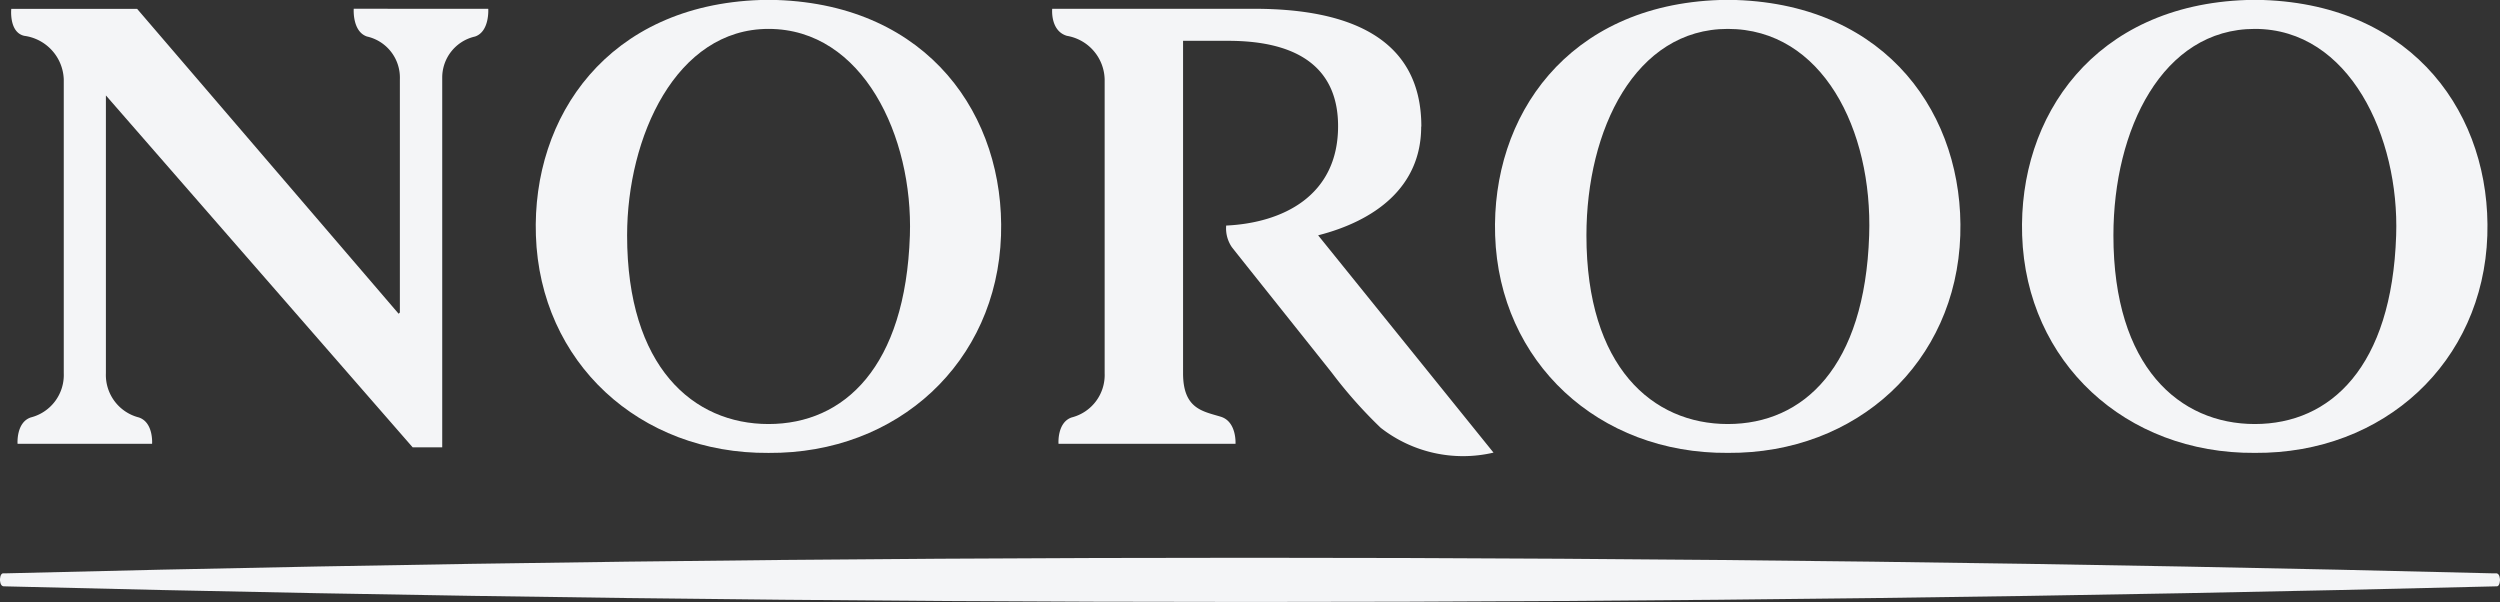
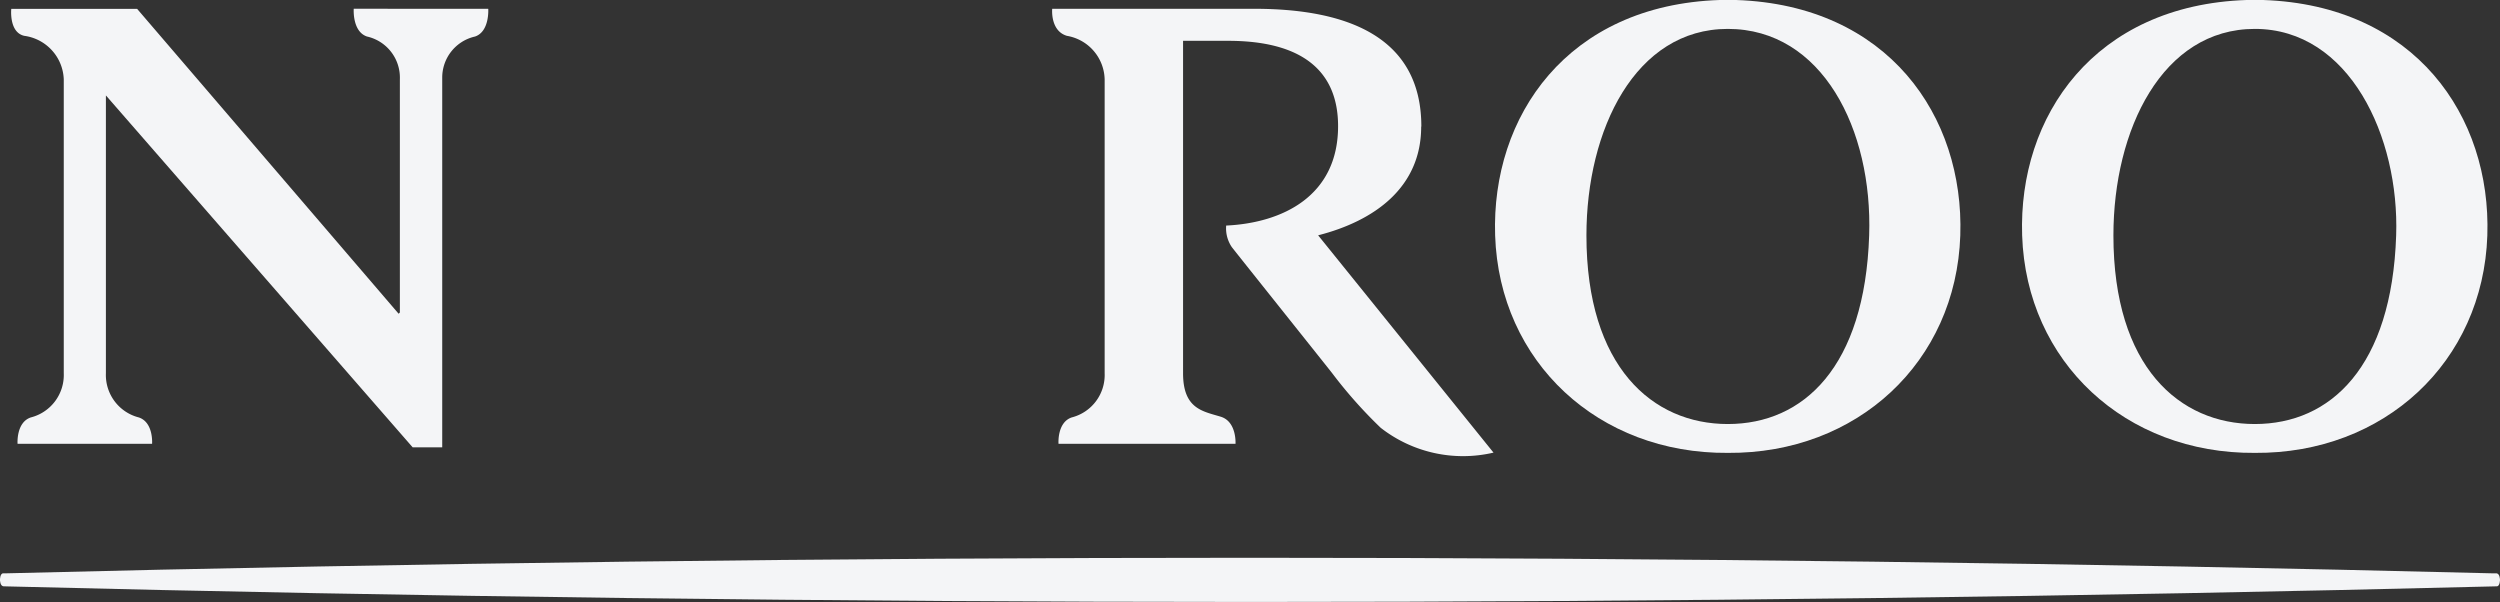
<svg xmlns="http://www.w3.org/2000/svg" width="154.157" height="37.121" viewBox="0 0 154.157 37.121">
  <rect x="0" y="0" width="154.157" height="37.121" fill="#333333" stroke="none" />
  <defs>
    <clipPath id="clip-path">
      <rect id="사각형_12533" data-name="사각형 12533" width="154.157" height="37.121" transform="translate(0 0)" fill="#f4f5f7" />
    </clipPath>
  </defs>
  <g id="그룹_47956" data-name="그룹 47956" transform="translate(0 0)">
    <g id="그룹_47955" data-name="그룹 47955" transform="translate(0 0)" clip-path="url(#clip-path)">
      <path id="패스_33590" data-name="패스 33590" d="M22.9,1.4s-.1,1.4.815,1.711a2.6,2.6,0,0,1,2.03,2.641V20.129l-.076.077L9.544,1.407v0H1.783s-.152,1.447.8,1.662a2.811,2.811,0,0,1,2.437,2.69V23.875A2.7,2.7,0,0,1,2.989,26.6c-.916.307-.818,1.626-.818,1.626h8.295s.1-1.319-.82-1.626a2.7,2.7,0,0,1-2.028-2.724V6.744l18.916,21.7h1.823V5.651a2.592,2.592,0,0,1,2.021-2.538c.913-.308.817-1.711.817-1.711Z" transform="translate(-1.088 -0.86)" fill="#f4f5f7" />
-       <path id="패스_33591" data-name="패스 33591" d="M100.3,0c-.174,0-.841,0-1.016,0C89.906.318,85.2,7.162,85.449,14.52c.26,7.816,6.379,13.467,14.347,13.408,7.966.058,14.074-5.592,14.334-13.408C114.377,7.162,109.682.318,100.3,0m8.21,14.518c-.272,8.109-4.049,11.629-8.718,11.629-4.643,0-8.719-3.521-8.719-11.629,0-6.083,3.021-12.736,8.719-12.736,5.834,0,8.922,6.657,8.718,12.736" transform="translate(-52.404 0)" fill="#f4f5f7" />
      <path id="패스_33592" data-name="패스 33592" d="M253.279,0c-.173,0-.843,0-1.016,0-9.38.316-14.084,7.16-13.84,14.518.26,7.816,6.379,13.467,14.347,13.408,7.97.058,14.076-5.592,14.336-13.408C267.352,7.162,262.659.318,253.279,0m8.208,14.518c-.269,8.109-4.046,11.629-8.717,11.629-4.641,0-8.717-3.521-8.717-11.629,0-6.534,3.019-12.736,8.717-12.736,5.822,0,8.94,6.206,8.717,12.736" transform="translate(-146.229 0)" fill="#f4f5f7" />
      <path id="패스_33593" data-name="패스 33593" d="M337.325,0c-.172,0-.843,0-1.015,0-9.382.316-14.086,7.16-13.84,14.518.26,7.816,6.379,13.467,14.347,13.408,7.967.058,14.076-5.592,14.338-13.408C351.4,7.162,346.7.318,337.325,0m8.208,14.518c-.268,8.109-4.046,11.629-8.716,11.629-4.643,0-8.719-3.521-8.719-11.629,0-6.534,3.022-12.736,8.719-12.736,5.836,0,8.922,6.657,8.716,12.736" transform="translate(-197.779 0)" fill="#f4f5f7" />
      <path id="패스_33594" data-name="패스 33594" d="M190.562,8.66c0-5.562-4.626-7.259-10.3-7.259H167.8s-.134,1.359.907,1.668a2.79,2.79,0,0,1,2.327,2.683V23.874a2.7,2.7,0,0,1-2.028,2.724c-.916.307-.817,1.626-.817,1.626l10.914,0s.084-1.361-.906-1.668c-1.105-.339-2.328-.472-2.328-2.681V3.376h2.78c4.5,0,6.779,1.81,6.779,5.262,0,4.317-3.436,5.966-6.9,6.13a2.054,2.054,0,0,0,.342,1.321c.067.1,6,7.528,6.2,7.79a28.372,28.372,0,0,0,2.984,3.358,8.249,8.249,0,0,0,6.958,1.532l-10.814-13.4c3.465-.886,6.354-2.942,6.354-6.7" transform="translate(-102.918 -0.859)" fill="#f4f5f7" />
      <path id="패스_33595" data-name="패스 33595" d="M153.927,89.909l-.159,0q-38.227-.96-76.687-.961T.372,89.907c-.061,0-.118,0-.174,0-.2,0-.2.4-.2.4s0,.4.232.4c.052,0,.1,0,.158.005q38.23.958,76.691.96t76.709-.96c.054,0,.115-.005.173-.005.195,0,.195-.4.195-.4s0-.4-.23-.4" transform="translate(0 -54.554)" fill="#f4f5f7" />
    </g>
  </g>
</svg>